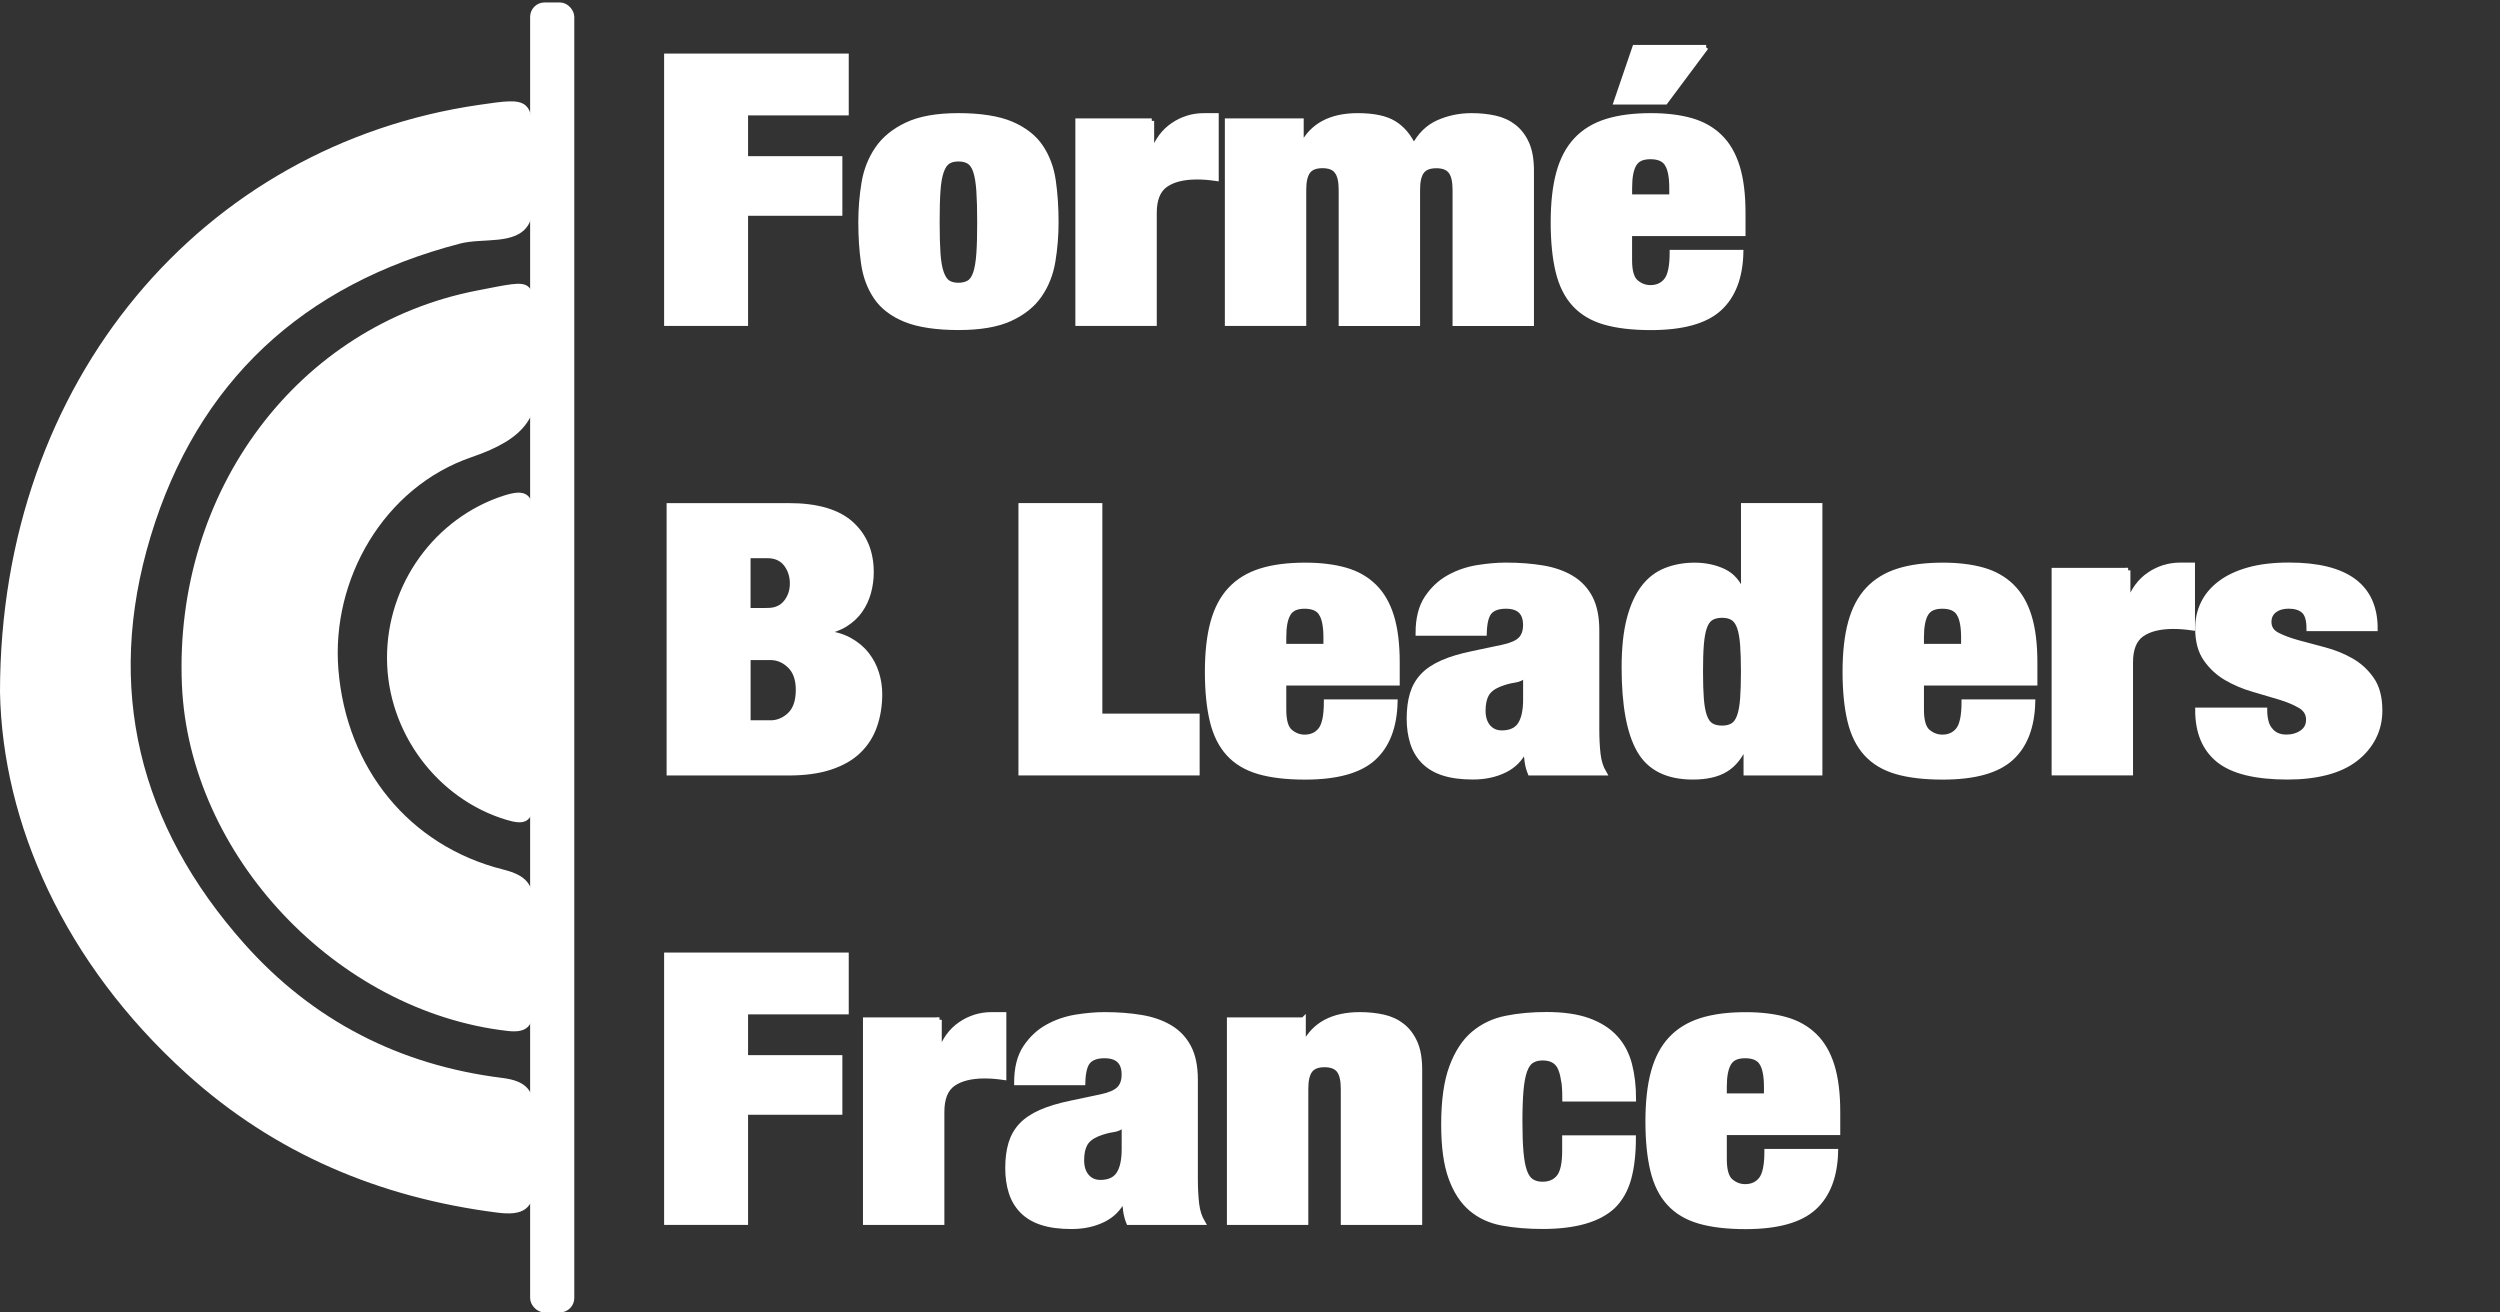
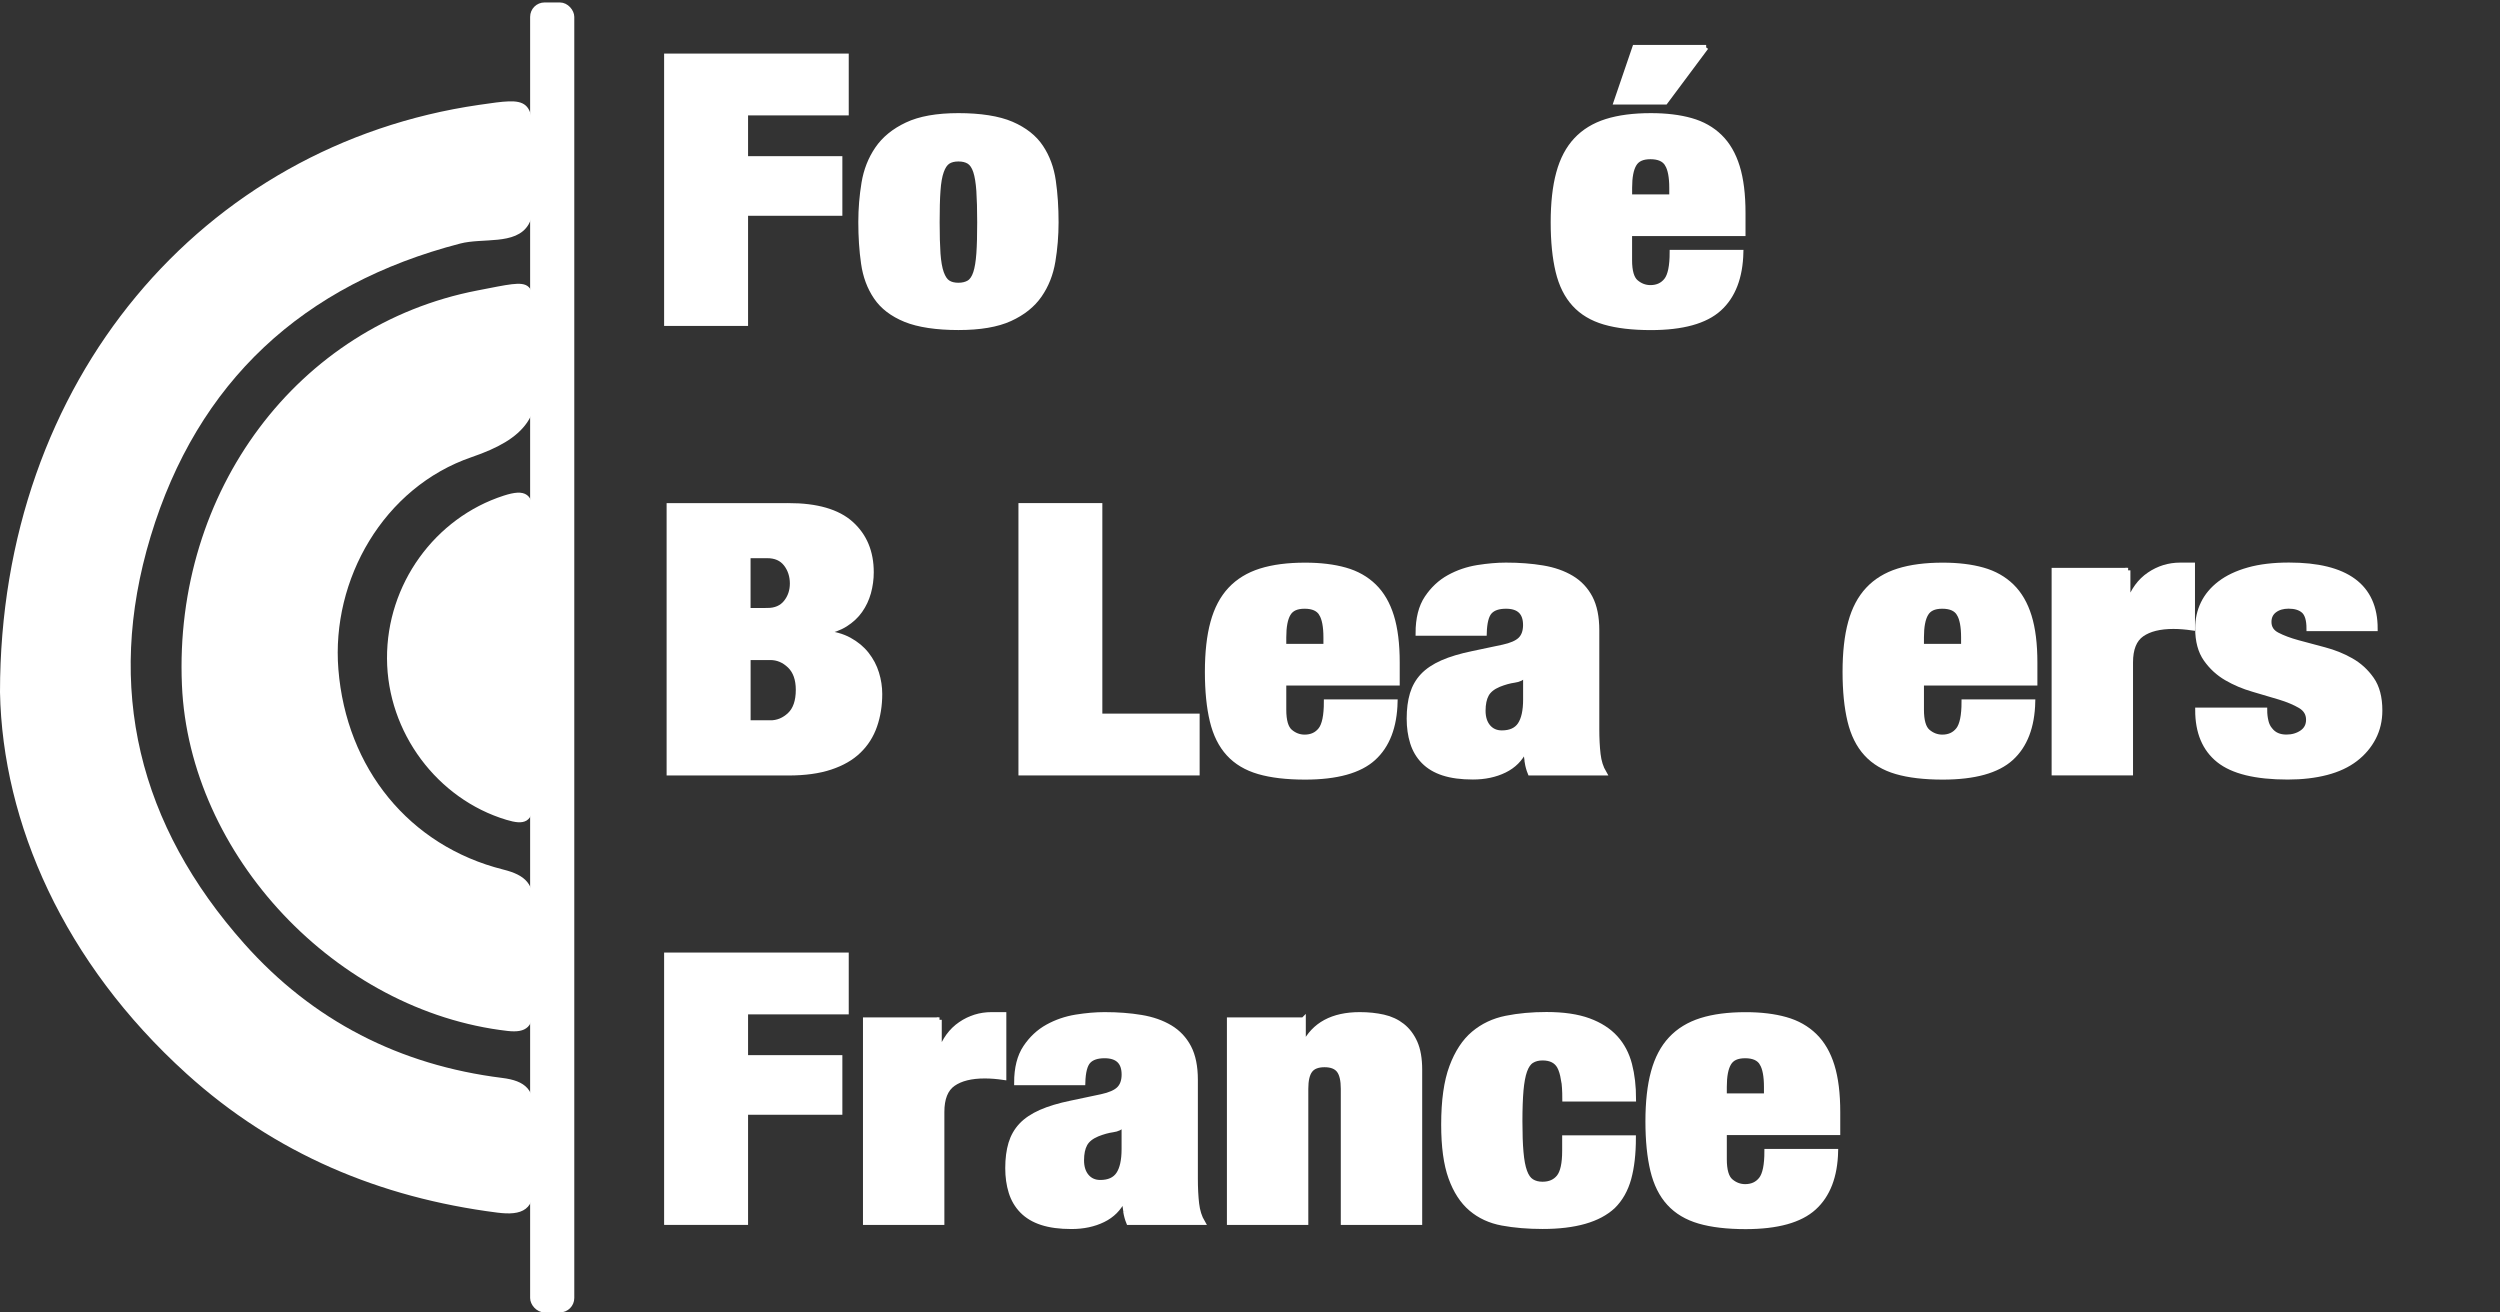
<svg xmlns="http://www.w3.org/2000/svg" id="uuid-a2b3e063-83ea-437c-98f5-c44838187a55" viewBox="0 0 509.55 267.5">
  <rect x="0" y="0" width="509.55" height="267.5" fill="#333333" stroke="none" />
  <g id="uuid-10854d72-cd45-4f7c-aa90-543b8df59378">
    <rect x="108.55" y="1" width="8" height="266" rx="2.44" ry="2.44" style="fill:#fff; stroke:#fff; stroke-miterlimit:10;" />
    <path d="m.5,141.09c0-63.47,41.27-111.09,97.21-119.22,10.39-1.51,10.42-1.51,10.37,9.13-.02,4.91,1.39,10.75-.77,14.48-2.32,4-8.94,2.46-13.61,3.67-32.25,8.36-53.88,28.32-63.48,60.05-9.42,31.13-2.36,59.26,19.22,83.51,14.05,15.79,31.88,24.88,52.86,27.49,4.57.57,6.33,2.27,5.89,6.95-.42,4.47-.43,9.05,0,13.53.53,5.53-1.87,6.6-6.77,5.98-23.89-3.04-45.18-11.99-63.06-28.18C13.44,195.93,1.02,167.59.5,141.09Z" style="fill:#fff; stroke:#fff; stroke-miterlimit:10;" />
    <path d="m108.09,73.77c2.64,10.61-1.47,15.28-12.1,18.92-18.25,6.25-29,25.31-27.52,43.76,1.63,20.36,14.58,36.39,33.96,41.26,4.42,1.11,6.04,2.76,5.76,7.34-.4,6.75-.22,13.54-.06,20.31.08,3.43-.91,4.69-4.62,4.27-34.64-3.97-64.47-35.58-65.93-70.05-1.67-39.24,23.44-72.87,59.84-79.89,12.63-2.44,10.49-2.6,10.67,8.55.03,1.85,0,3.69,0,5.54Z" style="fill:#fff; stroke:#fff; stroke-miterlimit:10;" />
    <path d="m108.09,134.34c0,9.65-.11,19.29.05,28.93.07,3.92-1.3,4.4-4.78,3.35-13.88-4.17-23.91-17.55-23.98-32.38-.08-14.97,9.65-28.29,23.44-32.74,4.28-1.38,5.43-.42,5.34,3.9-.2,9.64-.06,19.29-.06,28.93Z" style="fill:#fff; stroke:#fff; stroke-miterlimit:10;" />
    <path d="m172.49,11.42v11.6h-20.52v9.31h19.22v11.15h-19.22v22.45h-16.11V11.42h36.63Z" style="fill:#fff; stroke:#fff; stroke-miterlimit:10;" />
    <path d="m214.61,53.26c-.43,2.6-1.34,4.9-2.73,6.91-1.39,2.01-3.39,3.61-6.02,4.81-2.63,1.2-6.13,1.79-10.52,1.79s-8.17-.55-10.82-1.64c-2.66-1.09-4.65-2.62-5.97-4.58-1.33-1.96-2.18-4.25-2.55-6.87-.38-2.62-.56-5.43-.56-8.44,0-2.7.22-5.34.65-7.94.43-2.6,1.34-4.91,2.73-6.95,1.39-2.04,3.39-3.68,6.02-4.92,2.63-1.25,6.13-1.87,10.52-1.87s8.17.57,10.82,1.72c2.65,1.15,4.65,2.71,5.97,4.7,1.33,1.99,2.18,4.29,2.55,6.91.38,2.62.56,5.43.56,8.44,0,2.7-.22,5.34-.65,7.94Zm-23.42-1.57c.12,1.65.35,2.97.69,3.93.35.97.79,1.63,1.34,1.98.55.36,1.26.53,2.12.53s1.59-.18,2.17-.53c.58-.36,1.02-1.02,1.34-1.98.32-.97.53-2.28.65-3.93.12-1.65.17-3.78.17-6.38s-.06-4.73-.17-6.41c-.12-1.68-.33-3-.65-3.97-.32-.97-.77-1.63-1.34-1.99-.58-.36-1.3-.53-2.17-.53s-1.57.18-2.12.53c-.55.36-1,1.02-1.34,1.99-.35.97-.58,2.29-.69,3.97-.12,1.68-.17,3.82-.17,6.41s.06,4.72.17,6.38Z" style="fill:#fff; stroke:#fff; stroke-miterlimit:10;" />
-     <path d="m234.74,24.63v6.57h.17c.87-2.49,2.25-4.39,4.16-5.69s4.01-1.95,6.32-1.95h2.51v12.83c-.69-.1-1.36-.18-1.99-.23-.64-.05-1.27-.08-1.9-.08-2.77,0-4.92.53-6.45,1.6-1.53,1.07-2.29,2.98-2.29,5.73v22.52h-15.59V24.63h15.07Z" style="fill:#fff; stroke:#fff; stroke-miterlimit:10;" />
-     <path d="m272.49,34.93c-.58-.76-1.56-1.15-2.94-1.15s-2.37.38-2.94,1.15c-.58.76-.87,2.01-.87,3.74v27.26h-15.59V24.63h15.07v5.04h.17c2.02-4.07,5.8-6.11,11.34-6.11,3.23,0,5.7.52,7.4,1.56,1.7,1.04,3.04,2.63,4.03,4.77,1.21-2.34,2.87-3.98,4.98-4.92,2.11-.94,4.37-1.41,6.8-1.41,1.73,0,3.33.17,4.81.5,1.47.33,2.76.93,3.85,1.79,1.1.87,1.96,2.01,2.6,3.44.63,1.43.95,3.26.95,5.5v31.15h-15.59v-27.26c0-1.73-.29-2.98-.87-3.74-.58-.76-1.56-1.15-2.94-1.15s-2.37.38-2.94,1.15c-.58.76-.87,2.01-.87,3.74v27.26h-15.59v-27.26c0-1.73-.29-2.98-.87-3.74Z" style="fill:#fff; stroke:#fff; stroke-miterlimit:10;" />
    <path d="m332.15,53.03c0,2.24.43,3.73,1.3,4.47.87.74,1.85,1.11,2.94,1.11,1.39,0,2.47-.5,3.25-1.49s1.17-2.89,1.17-5.69h14.03c-.12,5.09-1.59,8.92-4.42,11.49-2.83,2.57-7.48,3.86-13.94,3.86-3.75,0-6.9-.37-9.44-1.11-2.54-.74-4.59-1.96-6.15-3.67-1.56-1.7-2.67-3.93-3.33-6.68-.66-2.75-1-6.08-1-10s.37-7.33,1.13-10.08c.75-2.75,1.93-4.99,3.55-6.72,1.62-1.73,3.68-2.99,6.19-3.78,2.51-.79,5.53-1.18,9.05-1.18,3.12,0,5.84.33,8.18.99,2.34.66,4.3,1.77,5.89,3.32,1.59,1.55,2.77,3.59,3.55,6.11s1.17,5.66,1.17,9.43v4.2h-23.12v5.42Zm15.59-43.37l-8.31,11.15h-10.04l3.81-11.15h14.55Zm-7.92,23.82c-.61-1.02-1.75-1.53-3.42-1.53s-2.73.51-3.33,1.53c-.61,1.02-.91,2.62-.91,4.81v1.83h8.57v-1.83c0-2.19-.3-3.79-.91-4.81Z" style="fill:#fff; stroke:#fff; stroke-miterlimit:10;" />
    <path d="m160.71,103.04c5.77,0,10.03,1.23,12.77,3.7,2.74,2.47,4.11,5.76,4.11,9.89,0,1.43-.19,2.81-.56,4.16-.38,1.35-.95,2.57-1.73,3.67-.78,1.1-1.77,2.02-2.99,2.79s-2.68,1.3-4.42,1.6v.15c2.02.15,3.75.62,5.2,1.41,1.44.79,2.63,1.77,3.55,2.94.92,1.17,1.6,2.46,2.03,3.86.43,1.4.65,2.81.65,4.24,0,2.34-.35,4.5-1.04,6.49-.69,1.99-1.77,3.69-3.25,5.12-1.47,1.43-3.39,2.53-5.76,3.32-2.37.79-5.23,1.18-8.57,1.18h-24.33v-54.51h24.33Zm-4.33,21.38c1.67,0,2.94-.55,3.81-1.64.87-1.09,1.3-2.38,1.3-3.86s-.43-2.85-1.3-3.97c-.87-1.12-2.14-1.68-3.81-1.68h-3.9v11.15h3.9Zm.61,22.9c1.5,0,2.83-.55,3.98-1.64,1.15-1.09,1.73-2.79,1.73-5.08,0-2.14-.58-3.77-1.73-4.89-1.16-1.12-2.48-1.68-3.98-1.68h-4.5v13.28h4.5Z" style="fill:#fff; stroke:#fff; stroke-miterlimit:10;" />
    <path d="m224.18,103.04v42.91h19.83v11.6h-35.93v-54.51h16.11Z" style="fill:#fff; stroke:#fff; stroke-miterlimit:10;" />
    <path d="m261.67,144.65c0,2.24.43,3.73,1.3,4.47.87.74,1.85,1.11,2.94,1.11,1.39,0,2.47-.5,3.25-1.49s1.17-2.89,1.17-5.69h14.03c-.12,5.09-1.59,8.92-4.42,11.49-2.83,2.57-7.48,3.86-13.94,3.86-3.75,0-6.9-.37-9.44-1.11-2.54-.74-4.59-1.96-6.15-3.67-1.56-1.7-2.67-3.93-3.33-6.68-.66-2.75-1-6.08-1-10s.37-7.33,1.13-10.08c.75-2.75,1.93-4.99,3.55-6.72,1.62-1.73,3.68-2.99,6.19-3.78,2.51-.79,5.53-1.18,9.05-1.18,3.12,0,5.84.33,8.18.99,2.34.66,4.3,1.77,5.89,3.32,1.59,1.55,2.77,3.59,3.55,6.11s1.17,5.66,1.17,9.43v4.2h-23.12v5.42Zm7.66-19.55c-.61-1.02-1.75-1.53-3.42-1.53s-2.73.51-3.33,1.53c-.61,1.02-.91,2.62-.91,4.81v1.83h8.57v-1.83c0-2.19-.3-3.79-.91-4.81Z" style="fill:#fff; stroke:#fff; stroke-miterlimit:10;" />
    <path d="m311.28,155.33c-.12-.76-.23-1.58-.35-2.44h-.17c-.87,1.83-2.24,3.21-4.11,4.12-1.88.92-4.03,1.37-6.45,1.37s-4.37-.27-6.02-.8c-1.65-.53-2.99-1.34-4.03-2.4s-1.79-2.34-2.25-3.82c-.46-1.48-.69-3.1-.69-4.89,0-1.93.22-3.61.65-5.04.43-1.42,1.14-2.66,2.12-3.7.98-1.04,2.31-1.93,3.98-2.67,1.67-.74,3.75-1.36,6.23-1.87l6.15-1.3c1.67-.36,2.86-.88,3.55-1.56s1.04-1.67,1.04-2.94c0-2.54-1.33-3.82-3.98-3.82-1.5,0-2.6.37-3.29,1.11-.69.74-1.07,2.2-1.13,4.39h-13.51c0-3,.61-5.41,1.82-7.21,1.21-1.81,2.71-3.21,4.5-4.2,1.79-.99,3.72-1.65,5.8-1.99,2.08-.33,4.01-.5,5.8-.5,2.71,0,5.21.19,7.49.57,2.28.38,4.24,1.07,5.89,2.06,1.65.99,2.91,2.34,3.81,4.05.89,1.71,1.34,3.91,1.34,6.6v20.16c0,1.93.09,3.64.26,5.12.17,1.48.58,2.75,1.21,3.82h-15.07c-.29-.71-.49-1.45-.61-2.21Zm-1.47-7.63c.75-1.12,1.13-2.82,1.13-5.12v-4.96h-.17c-.46.56-1.17.9-2.12,1.03-.95.13-2.01.42-3.16.88-1.21.51-2.05,1.18-2.51,2.02-.46.84-.69,1.95-.69,3.32s.35,2.47,1.04,3.28c.69.81,1.62,1.22,2.77,1.22,1.73,0,2.97-.56,3.72-1.68Z" style="fill:#fff; stroke:#fff; stroke-miterlimit:10;" />
-     <path d="m370.94,103.04v54.51h-15.07v-5.65h-.17c-.98,2.29-2.31,3.95-3.98,4.96-1.67,1.02-3.9,1.53-6.67,1.53-5.2,0-8.83-1.81-10.91-5.42-2.08-3.61-3.12-9.26-3.12-16.95,0-3.92.35-7.2,1.04-9.85.69-2.65,1.66-4.78,2.9-6.41,1.24-1.63,2.76-2.8,4.55-3.51,1.79-.71,3.75-1.07,5.89-1.07s4.17.42,5.93,1.26c1.76.84,3.04,2.33,3.85,4.47h.17v-17.87h15.59Zm-24.16,39.4c.12,1.48.33,2.66.65,3.55.32.89.76,1.52,1.34,1.87.58.36,1.33.53,2.25.53.87,0,1.59-.18,2.16-.53.58-.36,1.02-.98,1.34-1.87.32-.89.53-2.07.65-3.55.11-1.48.17-3.31.17-5.5s-.06-4.1-.17-5.57c-.12-1.48-.33-2.66-.65-3.55-.32-.89-.77-1.51-1.34-1.87-.58-.36-1.3-.53-2.16-.53-.92,0-1.68.18-2.25.53-.58.36-1.03.98-1.34,1.87-.32.89-.53,2.07-.65,3.55-.12,1.48-.17,3.33-.17,5.57s.06,4.02.17,5.5Z" style="fill:#fff; stroke:#fff; stroke-miterlimit:10;" />
    <path d="m391.64,144.65c0,2.24.43,3.73,1.3,4.47.87.74,1.85,1.11,2.94,1.11,1.39,0,2.47-.5,3.25-1.49s1.17-2.89,1.17-5.69h14.03c-.12,5.09-1.59,8.92-4.42,11.49-2.83,2.57-7.48,3.86-13.94,3.86-3.75,0-6.9-.37-9.44-1.11-2.54-.74-4.59-1.96-6.15-3.67-1.56-1.7-2.67-3.93-3.33-6.68-.66-2.75-1-6.08-1-10s.37-7.33,1.13-10.08c.75-2.75,1.93-4.99,3.55-6.72,1.62-1.73,3.68-2.99,6.19-3.78,2.51-.79,5.53-1.18,9.05-1.18,3.12,0,5.84.33,8.18.99,2.34.66,4.3,1.77,5.89,3.32,1.59,1.55,2.77,3.59,3.55,6.11s1.17,5.66,1.17,9.43v4.2h-23.12v5.42Zm7.66-19.55c-.61-1.02-1.75-1.53-3.42-1.53s-2.73.51-3.33,1.53c-.61,1.02-.91,2.62-.91,4.81v1.83h8.57v-1.83c0-2.19-.3-3.79-.91-4.81Z" style="fill:#fff; stroke:#fff; stroke-miterlimit:10;" />
    <path d="m433.72,116.24v6.57h.17c.87-2.49,2.25-4.39,4.16-5.69s4.01-1.95,6.32-1.95h2.51v12.83c-.69-.1-1.36-.18-1.99-.23-.64-.05-1.27-.08-1.9-.08-2.77,0-4.92.53-6.45,1.6-1.53,1.07-2.29,2.98-2.29,5.73v22.52h-15.59v-41.3h15.07Z" style="fill:#fff; stroke:#fff; stroke-miterlimit:10;" />
    <path d="m461.86,147.01c.17.71.46,1.3.87,1.76.75.97,1.85,1.45,3.29,1.45,1.21,0,2.27-.31,3.16-.92.89-.61,1.34-1.48,1.34-2.6,0-1.22-.56-2.16-1.69-2.83-1.13-.66-2.53-1.25-4.2-1.76-1.67-.51-3.48-1.04-5.41-1.6-1.94-.56-3.74-1.32-5.41-2.29-1.67-.97-3.07-2.25-4.2-3.86-1.13-1.6-1.69-3.7-1.69-6.3,0-1.83.37-3.52,1.13-5.08.75-1.55,1.89-2.91,3.42-4.08,1.53-1.17,3.46-2.09,5.8-2.75,2.34-.66,5.09-.99,8.27-.99,11.72,0,17.58,4.33,17.58,12.98h-13.51c0-1.78-.36-2.99-1.08-3.63-.72-.64-1.75-.95-3.07-.95-1.16,0-2.11.28-2.86.84-.75.56-1.13,1.35-1.13,2.37,0,1.17.56,2.05,1.69,2.63,1.13.59,2.52,1.11,4.2,1.57,1.67.46,3.48.94,5.41,1.45,1.93.51,3.74,1.23,5.41,2.18,1.67.94,3.07,2.21,4.2,3.82,1.13,1.6,1.69,3.73,1.69,6.38,0,2.04-.43,3.89-1.3,5.57-.87,1.68-2.09,3.13-3.68,4.35-1.59,1.22-3.55,2.14-5.89,2.75s-4.98.92-7.92.92c-6.52,0-11.21-1.15-14.07-3.44s-4.29-5.7-4.29-10.23h13.68c0,.81.09,1.58.26,2.29Z" style="fill:#fff; stroke:#fff; stroke-miterlimit:10;" />
    <path d="m172.49,194.65v11.6h-20.52v9.31h19.22v11.15h-19.22v22.45h-16.11v-54.51h36.63Z" style="fill:#fff; stroke:#fff; stroke-miterlimit:10;" />
    <path d="m191.45,207.86v6.57h.17c.87-2.49,2.25-4.39,4.16-5.69s4.01-1.95,6.32-1.95h2.51v12.83c-.69-.1-1.36-.18-1.99-.23-.64-.05-1.27-.08-1.9-.08-2.77,0-4.92.53-6.45,1.6-1.53,1.07-2.29,2.98-2.29,5.73v22.52h-15.59v-41.3h15.07Z" style="fill:#fff; stroke:#fff; stroke-miterlimit:10;" />
-     <path d="m229.46,246.95c-.12-.76-.23-1.58-.35-2.44h-.17c-.87,1.83-2.24,3.21-4.11,4.12-1.88.92-4.03,1.37-6.45,1.37s-4.37-.27-6.02-.8c-1.65-.53-2.99-1.34-4.03-2.4s-1.79-2.34-2.25-3.82c-.46-1.48-.69-3.1-.69-4.89,0-1.93.22-3.61.65-5.04.43-1.42,1.14-2.66,2.12-3.7.98-1.04,2.31-1.93,3.98-2.67,1.67-.74,3.75-1.36,6.23-1.87l6.15-1.3c1.67-.36,2.86-.88,3.55-1.56s1.04-1.67,1.04-2.94c0-2.54-1.33-3.82-3.98-3.82-1.5,0-2.6.37-3.29,1.11-.69.74-1.07,2.2-1.13,4.39h-13.51c0-3,.61-5.41,1.82-7.21,1.21-1.81,2.71-3.21,4.5-4.2,1.79-.99,3.72-1.65,5.8-1.99,2.08-.33,4.01-.5,5.8-.5,2.71,0,5.21.19,7.49.57,2.28.38,4.24,1.07,5.89,2.06,1.65.99,2.91,2.34,3.81,4.05.89,1.71,1.34,3.91,1.34,6.6v20.16c0,1.93.09,3.64.26,5.12.17,1.48.58,2.75,1.21,3.82h-15.07c-.29-.71-.49-1.45-.61-2.21Zm-1.47-7.63c.75-1.12,1.13-2.82,1.13-5.12v-4.96h-.17c-.46.56-1.17.9-2.12,1.03-.95.13-2.01.42-3.16.88-1.21.51-2.05,1.18-2.51,2.02-.46.84-.69,1.95-.69,3.32s.35,2.47,1.04,3.28c.69.81,1.62,1.22,2.77,1.22,1.73,0,2.97-.56,3.72-1.68Z" style="fill:#fff; stroke:#fff; stroke-miterlimit:10;" />
+     <path d="m229.46,246.95c-.12-.76-.23-1.58-.35-2.44h-.17c-.87,1.83-2.24,3.21-4.11,4.12-1.88.92-4.03,1.37-6.45,1.37s-4.37-.27-6.02-.8c-1.65-.53-2.99-1.34-4.03-2.4s-1.79-2.34-2.25-3.82c-.46-1.48-.69-3.1-.69-4.89,0-1.93.22-3.61.65-5.04.43-1.42,1.14-2.66,2.12-3.7.98-1.04,2.31-1.93,3.98-2.67,1.67-.74,3.75-1.36,6.23-1.87l6.15-1.3c1.67-.36,2.86-.88,3.55-1.56s1.04-1.67,1.04-2.94c0-2.54-1.33-3.82-3.98-3.82-1.5,0-2.6.37-3.29,1.11-.69.74-1.07,2.2-1.13,4.39h-13.51c0-3,.61-5.41,1.82-7.21,1.21-1.81,2.71-3.21,4.5-4.2,1.79-.99,3.72-1.65,5.8-1.99,2.08-.33,4.01-.5,5.8-.5,2.71,0,5.21.19,7.49.57,2.28.38,4.24,1.07,5.89,2.06,1.65.99,2.91,2.34,3.81,4.05.89,1.71,1.34,3.91,1.34,6.6v20.16c0,1.93.09,3.64.26,5.12.17,1.48.58,2.75,1.21,3.82h-15.07c-.29-.71-.49-1.45-.61-2.21m-1.47-7.63c.75-1.12,1.13-2.82,1.13-5.12v-4.96h-.17c-.46.56-1.17.9-2.12,1.03-.95.13-2.01.42-3.16.88-1.21.51-2.05,1.18-2.51,2.02-.46.84-.69,1.95-.69,3.32s.35,2.47,1.04,3.28c.69.81,1.62,1.22,2.77,1.22,1.73,0,2.97-.56,3.72-1.68Z" style="fill:#fff; stroke:#fff; stroke-miterlimit:10;" />
    <path d="m265.65,207.86v5.04h.17c2.02-4.07,5.8-6.11,11.34-6.11,1.73,0,3.33.17,4.81.5,1.47.33,2.76.93,3.85,1.79,1.1.87,1.96,2.01,2.6,3.44.63,1.43.95,3.26.95,5.5v31.15h-15.59v-27.26c0-1.73-.29-2.98-.87-3.74-.58-.76-1.56-1.15-2.94-1.15s-2.37.38-2.94,1.15c-.58.76-.87,2.01-.87,3.74v27.26h-15.59v-41.3h15.07Z" style="fill:#fff; stroke:#fff; stroke-miterlimit:10;" />
    <path d="m318.64,219.96c-.17-1.04-.43-1.9-.78-2.56-.64-1.17-1.79-1.76-3.46-1.76-.87,0-1.6.19-2.21.57-.61.38-1.08,1.07-1.43,2.06-.35.99-.59,2.32-.74,3.97-.14,1.65-.22,3.75-.22,6.3s.07,4.65.22,6.3c.14,1.65.39,2.97.74,3.93.35.97.82,1.64,1.43,2.02.61.38,1.34.57,2.21.57,1.44,0,2.55-.48,3.33-1.45.78-.97,1.17-2.75,1.17-5.34v-2.67h14.03c0,3.26-.32,6.03-.95,8.32-.64,2.29-1.7,4.17-3.2,5.65-2.94,2.75-7.74,4.12-14.37,4.12-3,0-5.74-.23-8.23-.69-2.48-.46-4.6-1.44-6.36-2.94-1.76-1.5-3.13-3.61-4.11-6.34-.98-2.72-1.47-6.32-1.47-10.8,0-4.89.55-8.81,1.65-11.76,1.1-2.95,2.58-5.22,4.46-6.8,1.88-1.58,4.08-2.62,6.62-3.13,2.54-.51,5.28-.76,8.23-.76,3.46,0,6.33.42,8.62,1.26,2.28.84,4.1,2.01,5.46,3.51,1.36,1.5,2.31,3.31,2.86,5.42.55,2.11.82,4.47.82,7.06h-14.03c0-1.68-.09-3.04-.26-4.08Z" style="fill:#fff; stroke:#fff; stroke-miterlimit:10;" />
    <path d="m351.46,236.27c0,2.24.43,3.73,1.3,4.47.87.74,1.85,1.11,2.94,1.11,1.39,0,2.47-.5,3.25-1.49s1.17-2.89,1.17-5.69h14.03c-.12,5.09-1.59,8.92-4.42,11.49-2.83,2.57-7.48,3.86-13.94,3.86-3.75,0-6.9-.37-9.44-1.11-2.54-.74-4.59-1.96-6.15-3.67-1.56-1.7-2.67-3.93-3.33-6.68-.66-2.75-1-6.08-1-10s.37-7.33,1.13-10.08c.75-2.75,1.93-4.99,3.55-6.72,1.62-1.73,3.68-2.99,6.19-3.78,2.51-.79,5.53-1.18,9.05-1.18,3.12,0,5.84.33,8.18.99,2.34.66,4.3,1.77,5.89,3.32,1.59,1.55,2.77,3.59,3.55,6.11s1.17,5.66,1.17,9.43v4.2h-23.12v5.42Zm7.66-19.55c-.61-1.02-1.75-1.53-3.42-1.53s-2.73.51-3.33,1.53c-.61,1.02-.91,2.62-.91,4.81v1.83h8.57v-1.83c0-2.19-.3-3.79-.91-4.81Z" style="fill:#fff; stroke:#fff; stroke-miterlimit:10;" />
  </g>
</svg>